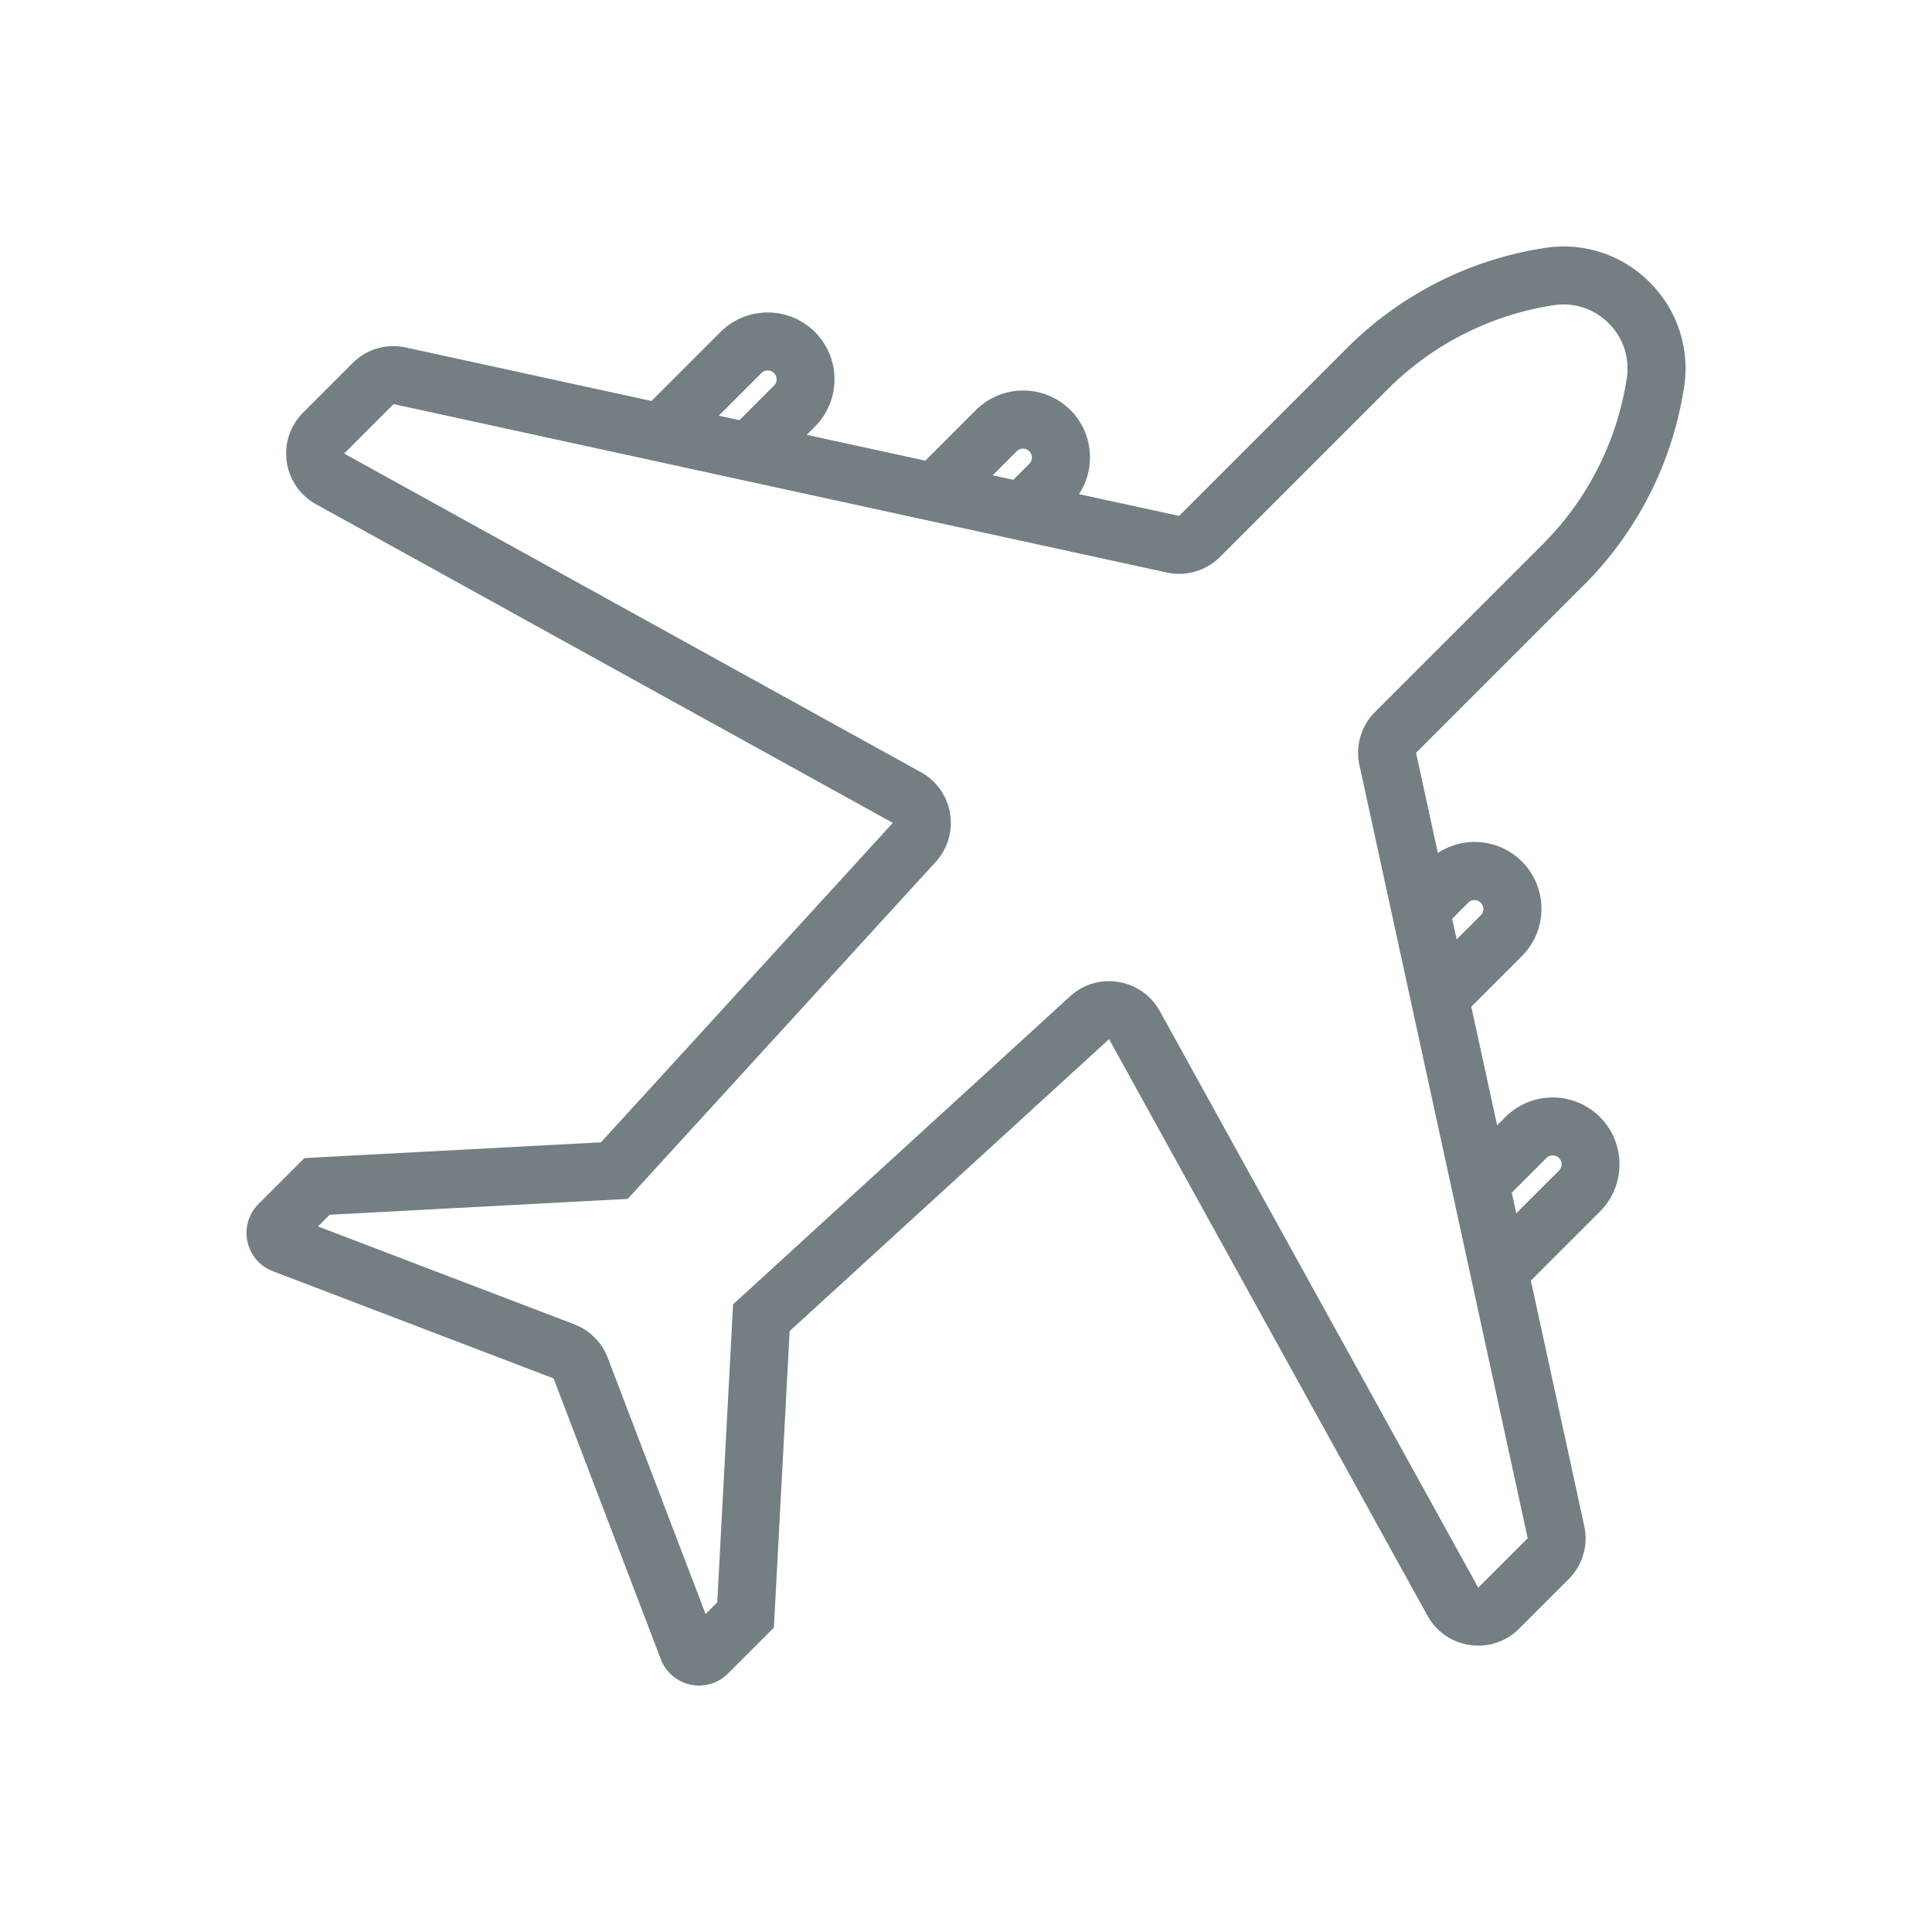
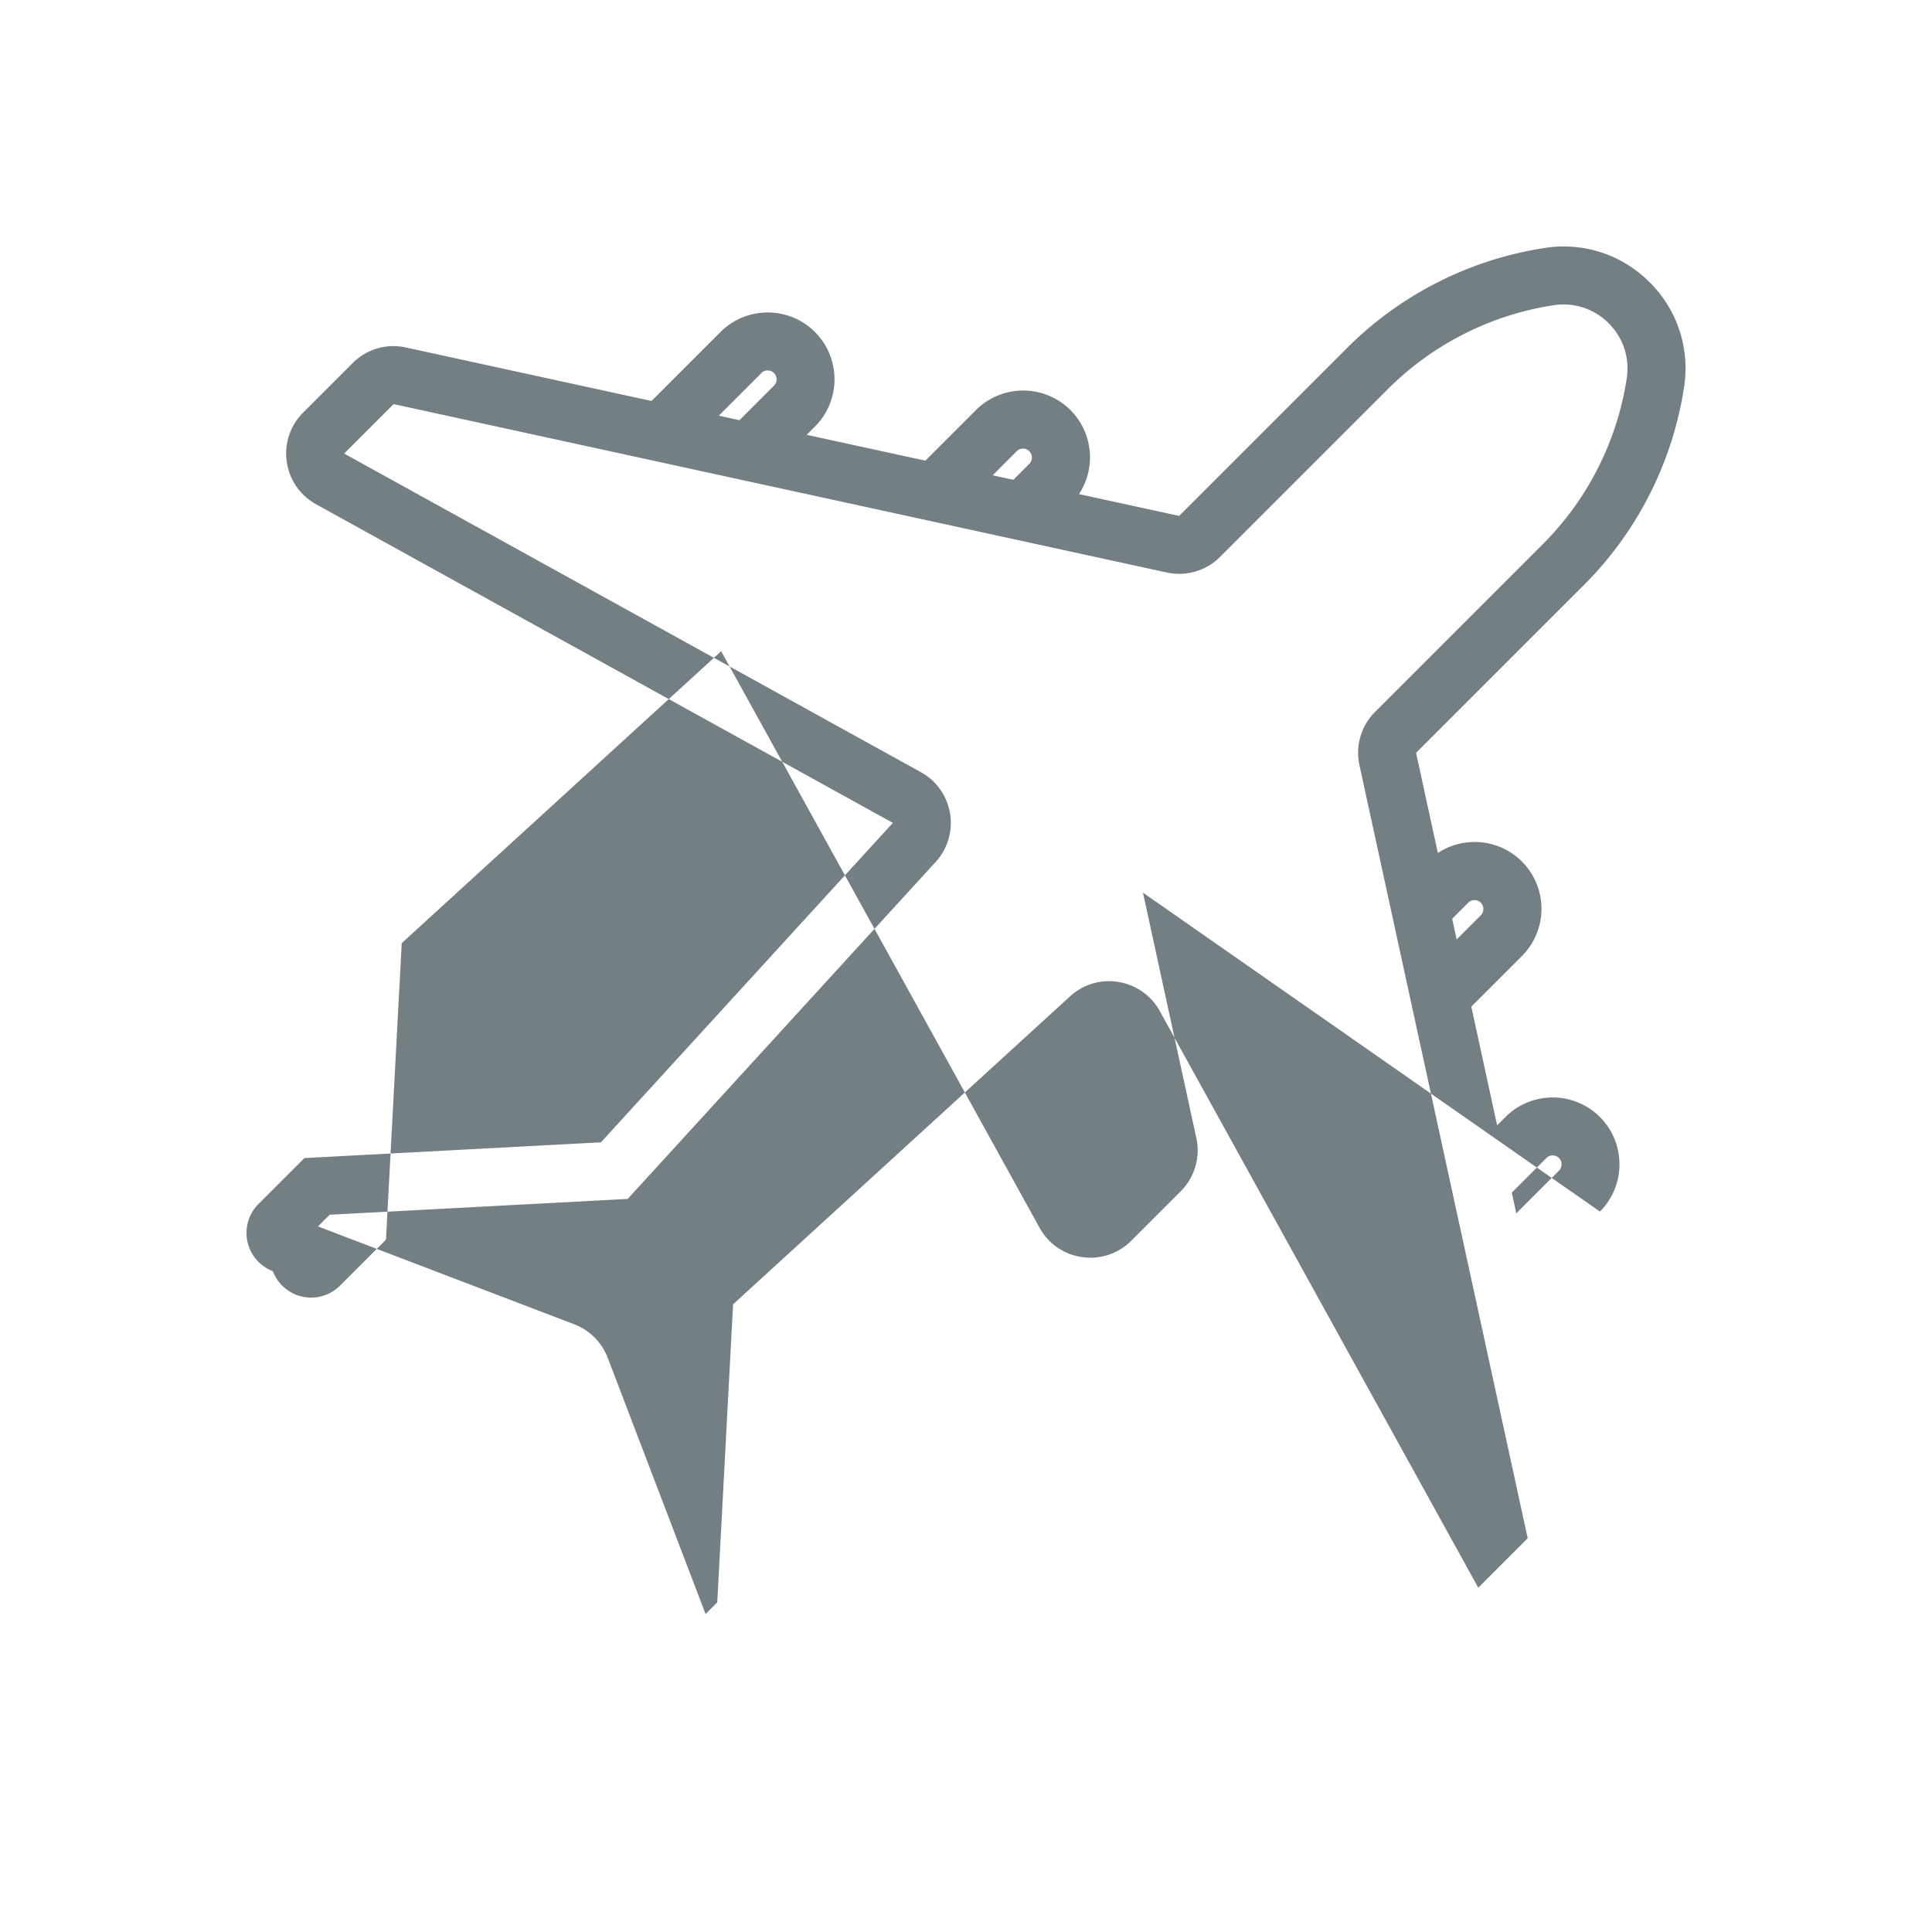
<svg xmlns="http://www.w3.org/2000/svg" version="1.1" width="512" height="512" x="0" y="0" viewBox="0 0 64 64" style="enable-background:new 0 0 512 512" xml:space="preserve" class="">
  <g>
-     <path d="M52.45 19.4a11.796 11.796 0 0 0 3.335-6.564 4.008 4.008 0 0 0-1.137-3.484 4.01 4.01 0 0 0-3.484-1.137A11.786 11.786 0 0 0 44.6 11.55l-5.54 5.54-3.317-.722a2.217 2.217 0 0 0-.283-2.784 2.216 2.216 0 0 0-3.131 0l-1.676 1.676-3.93-.856.274-.274c.863-.863.862-2.268 0-3.131s-2.268-.864-3.131 0l-2.284 2.284-8.136-1.772a1.902 1.902 0 0 0-1.765.518l-1.638 1.638a1.907 1.907 0 0 0-.544 1.626c.085.603.44 1.117.973 1.412l19.105 10.554-9.671 10.582-9.823.522-1.519 1.519c-.327.327-.464.791-.368 1.243s.411.82.843.985l9.299 3.552 3.551 9.299a1.355 1.355 0 0 0 2.228.475l1.519-1.519.522-9.823 10.581-9.671 10.548 19.099c.294.533.809.887 1.411.972a1.903 1.903 0 0 0 1.626-.543l1.638-1.638a1.91 1.91 0 0 0 .518-1.765l-1.768-8.127L53 40.134c.863-.863.862-2.268 0-3.131s-2.268-.864-3.131 0l-.275.275-.855-3.931 1.677-1.677a2.217 2.217 0 0 0 0-3.131 2.218 2.218 0 0 0-2.785-.283l-.722-3.317 5.54-5.54zm-18.764-4.459a.295.295 0 0 1 .417.417l-.536.536-.684-.149.804-.804zm-8.464-2.584a.295.295 0 0 1 .418.417l-1.145 1.145-.684-.149 1.412-1.412zm23.747 40.237L38.421 33.496a1.91 1.91 0 0 0-1.369-.967 1.903 1.903 0 0 0-1.606.477L24.284 43.207l-.524 9.873-.387.386-3.242-8.488a1.92 1.92 0 0 0-1.108-1.109l-8.489-3.242.386-.387 9.873-.524 10.201-11.162a1.91 1.91 0 0 0 .477-1.606 1.908 1.908 0 0 0-.966-1.369L11.4 15.024l1.638-1.638 25.614 5.579a1.917 1.917 0 0 0 1.765-.518l5.54-5.54a9.885 9.885 0 0 1 5.502-2.795c.679-.107 1.345.112 1.831.597s.703 1.153.597 1.831a9.88 9.88 0 0 1-2.795 5.502l-5.541 5.541a1.912 1.912 0 0 0-.517 1.765l5.573 25.608zm2.257-14.233c.116-.115.303-.115.418 0s.114.302 0 .417l-1.415 1.415-.149-.685 1.147-1.147zm-2.584-8.464a.295.295 0 0 1 .417.417l-.805.805-.149-.684.537-.537z" fill="#737f83" opacity="1" data-original="#000000" class="" />
+     <path d="M52.45 19.4a11.796 11.796 0 0 0 3.335-6.564 4.008 4.008 0 0 0-1.137-3.484 4.01 4.01 0 0 0-3.484-1.137A11.786 11.786 0 0 0 44.6 11.55l-5.54 5.54-3.317-.722a2.217 2.217 0 0 0-.283-2.784 2.216 2.216 0 0 0-3.131 0l-1.676 1.676-3.93-.856.274-.274c.863-.863.862-2.268 0-3.131s-2.268-.864-3.131 0l-2.284 2.284-8.136-1.772a1.902 1.902 0 0 0-1.765.518l-1.638 1.638a1.907 1.907 0 0 0-.544 1.626c.085.603.44 1.117.973 1.412l19.105 10.554-9.671 10.582-9.823.522-1.519 1.519c-.327.327-.464.791-.368 1.243s.411.82.843.985a1.355 1.355 0 0 0 2.228.475l1.519-1.519.522-9.823 10.581-9.671 10.548 19.099c.294.533.809.887 1.411.972a1.903 1.903 0 0 0 1.626-.543l1.638-1.638a1.91 1.91 0 0 0 .518-1.765l-1.768-8.127L53 40.134c.863-.863.862-2.268 0-3.131s-2.268-.864-3.131 0l-.275.275-.855-3.931 1.677-1.677a2.217 2.217 0 0 0 0-3.131 2.218 2.218 0 0 0-2.785-.283l-.722-3.317 5.54-5.54zm-18.764-4.459a.295.295 0 0 1 .417.417l-.536.536-.684-.149.804-.804zm-8.464-2.584a.295.295 0 0 1 .418.417l-1.145 1.145-.684-.149 1.412-1.412zm23.747 40.237L38.421 33.496a1.91 1.91 0 0 0-1.369-.967 1.903 1.903 0 0 0-1.606.477L24.284 43.207l-.524 9.873-.387.386-3.242-8.488a1.92 1.92 0 0 0-1.108-1.109l-8.489-3.242.386-.387 9.873-.524 10.201-11.162a1.91 1.91 0 0 0 .477-1.606 1.908 1.908 0 0 0-.966-1.369L11.4 15.024l1.638-1.638 25.614 5.579a1.917 1.917 0 0 0 1.765-.518l5.54-5.54a9.885 9.885 0 0 1 5.502-2.795c.679-.107 1.345.112 1.831.597s.703 1.153.597 1.831a9.88 9.88 0 0 1-2.795 5.502l-5.541 5.541a1.912 1.912 0 0 0-.517 1.765l5.573 25.608zm2.257-14.233c.116-.115.303-.115.418 0s.114.302 0 .417l-1.415 1.415-.149-.685 1.147-1.147zm-2.584-8.464a.295.295 0 0 1 .417.417l-.805.805-.149-.684.537-.537z" fill="#737f83" opacity="1" data-original="#000000" class="" />
  </g>
</svg>